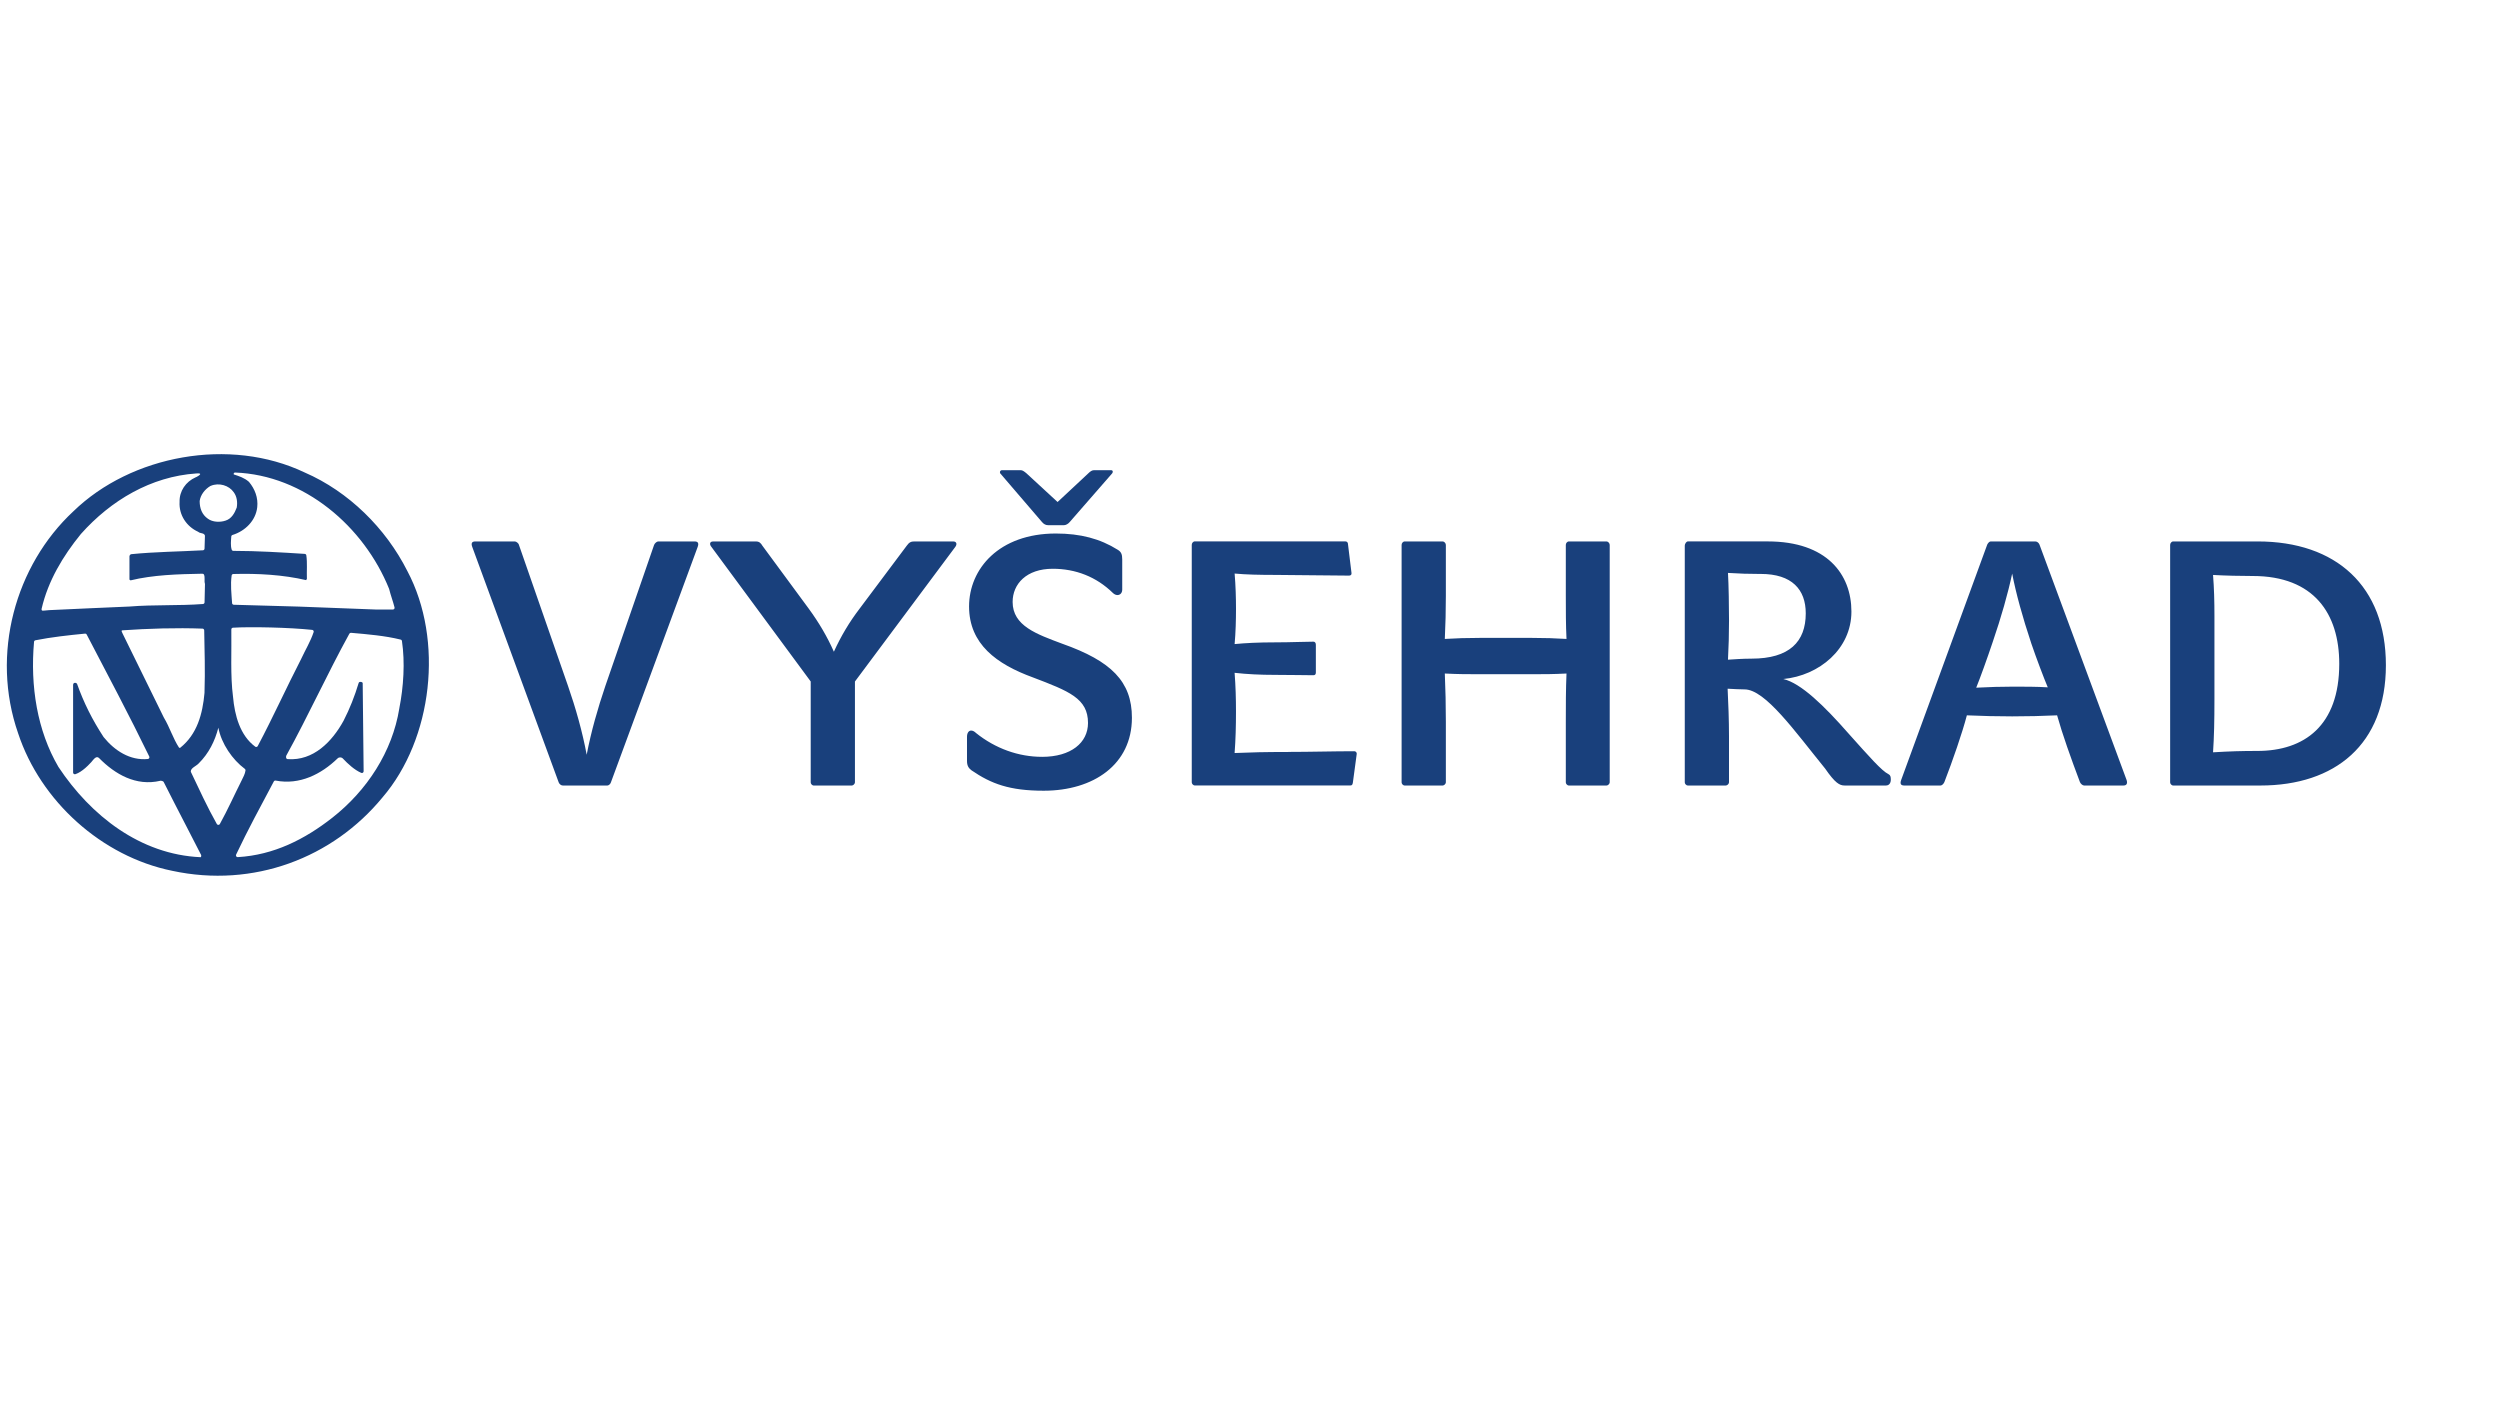
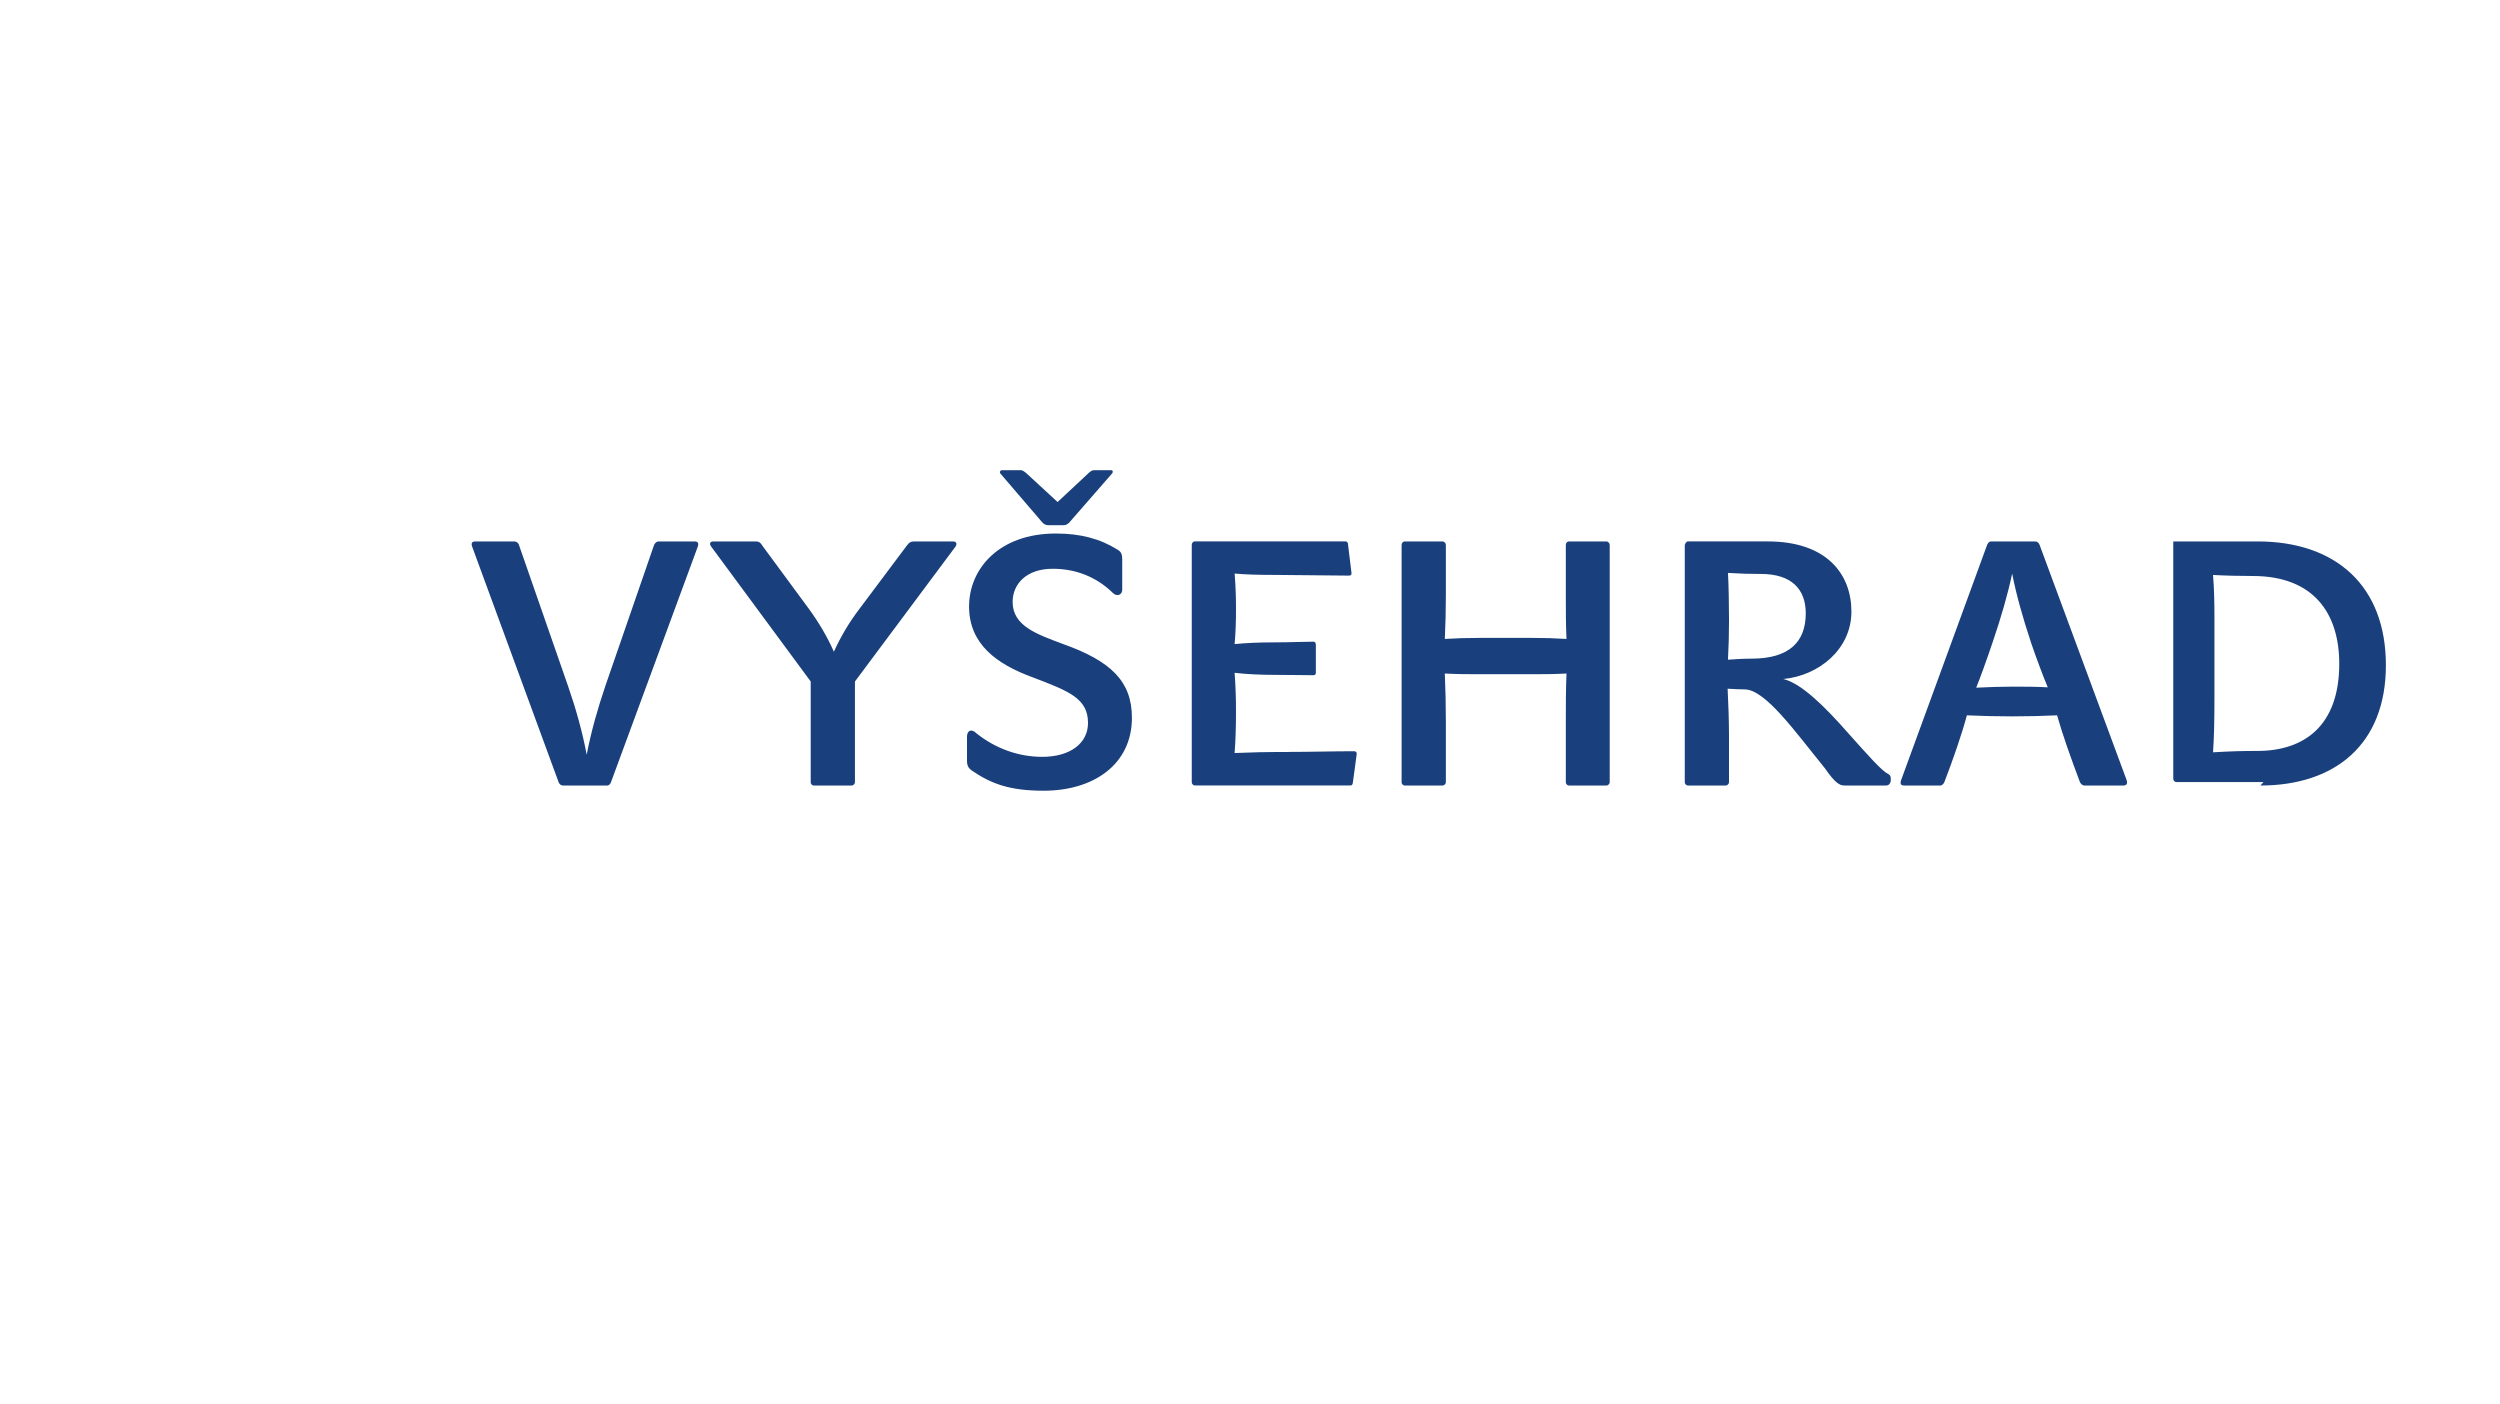
<svg xmlns="http://www.w3.org/2000/svg" id="Vrstva_1" data-name="Vrstva 1" viewBox="0 0 1200 674">
  <defs>
    <style>
      .cls-1 {
        fill: #19407c;
      }
    </style>
  </defs>
-   <path class="cls-1" d="M291.57,377.05c.66,0,1.49-.83,1.66-1.49l41.65-113.02c.66-1.82.16-2.65-1.49-2.65h-17.43c-.66,0-1.66.83-1.99,1.66l-23.4,67.71c-3.65,10.79-6.8,21.74-8.96,33.02-1.99-10.79-5.31-22.57-8.96-33.02l-23.56-67.71c-.17-.83-1.33-1.66-1.99-1.66h-18.92c-1.66,0-2.16.83-1.49,2.65l41.49,113.02c.33.83,1.16,1.49,1.99,1.49h21.41ZM410.39,327.1l48.13-64.56c1-1.33.66-2.65-1-2.65h-18.59c-1.49,0-2.49.33-3.65,1.99l-22.74,30.37c-4.81,6.31-8.8,12.94-12.28,20.58-3.15-7.14-7.13-13.94-12.11-20.74l-22.24-30.2c-.66-1.16-1.49-1.99-2.99-1.99h-20.58c-1.83,0-1.83,1.49-.83,2.65l47.63,64.56v48.46c0,.66.66,1.49,1.49,1.49h18.25c.66,0,1.49-.83,1.49-1.49v-48.46h0ZM500.17,363.28c-11.28,0-22.4-3.98-31.7-11.45-.66-.66-1.49-1.16-2.32-1.16-1.16,0-1.99,1.16-1.99,2.99v11.62c0,2.32.83,3.48,2.16,4.48,9.46,6.47,18.25,9.79,34.68,9.79,23.9,0,42.32-12.61,42.32-35.02,0-17.43-9.96-27.22-33.36-35.51-12.44-4.65-23.9-8.63-23.9-20.08,0-8.63,6.64-15.93,19.25-15.93,10.95,0,20.91,3.82,28.88,11.62.66.66,1.49,1,2.16,1,1.33,0,2.32-1,2.32-2.65v-14.44c0-2.49-.5-3.65-2.16-4.65-8.46-5.31-17.92-7.8-29.71-7.8-27.22,0-41.65,16.93-41.65,35.01s13.28,27.71,30.54,34.02c17.43,6.64,26.55,10.12,26.55,21.91,0,9.46-8.13,16.26-22.07,16.26h0ZM507.64,240.97l-14.94-13.78c-1.16-.99-1.99-1.49-2.65-1.49h-9.13c-.83,0-1.16.83-.83,1.49l20.08,23.4c.83,1,1.83,1.49,2.82,1.49h7.8c.83,0,1.99-.66,2.66-1.49l20.41-23.4c.5-.66.33-1.49-.5-1.49h-8.3c-.83,0-1.66.5-2.66,1.49l-14.77,13.78h0ZM618.33,360.95c-11.45,0-17.59.16-25.72.5.5-6.47.66-13.11.66-19.91,0-6.14-.16-12.12-.66-18.59,5.81.66,12.28.99,19.42.99,7.97,0,13.77.17,18.42.17.83,0,1.16-.5,1.16-1.33v-13.28c0-1-.5-1.5-1.16-1.5-4.65,0-10.62.33-18.25.33-8.3,0-14.44.33-19.58.83.5-5.64.66-11.45.66-16.93,0-4.98-.16-11.12-.66-16.93,5.31.5,11.62.66,20.08.66,9.46,0,24.89.33,34.85.33.83,0,1.33-.5,1.16-1.33l-1.66-13.61c0-.99-.5-1.49-1.33-1.49h-72.19c-.83,0-1.49.83-1.49,1.66v114.01c0,.66.66,1.49,1.49,1.49h74.68c.83,0,.99-.5,1.16-1.33l1.83-13.61c.17-1-.5-1.49-1.16-1.49-9.96,0-21.08.33-31.7.33h0ZM735.33,306.19h-25.06c-5.97,0-11.62.17-16.76.5.33-6.64.5-13.78.5-20.74v-24.4c0-.83-.83-1.66-1.49-1.66h-18.25c-.83,0-1.5.83-1.5,1.66v114.01c0,.66.66,1.49,1.5,1.49h18.25c.66,0,1.49-.83,1.49-1.49v-29.04c0-7.8-.17-15.77-.5-23.23,6.64.33,10.79.33,16.43.33h25.72c5.64,0,9.62,0,16.26-.33-.33,7.47-.33,15.43-.33,23.23v29.04c0,.66.67,1.49,1.49,1.49h18.09c.66,0,1.49-.83,1.49-1.49v-114.01c0-.83-.83-1.66-1.49-1.66h-18.09c-.83,0-1.49.83-1.49,1.66v24.4c0,6.97,0,14.11.33,20.74-5.14-.33-10.62-.5-16.59-.5h0ZM837.39,330.91c9.96,0,24.23,20.25,38.67,38,4.81,6.97,6.97,8.13,9.29,8.13h19.92c1.49,0,2.32-1.16,2.32-2.82,0-1.33-.16-2.16-1.16-2.65-3.15-1.5-9.13-8.3-19.08-19.42-11.78-13.44-22.9-24.23-31.36-26.22,17.26-1.66,32.69-14.44,32.69-32.36s-11.78-33.69-40.16-33.69h-38.34c-.66,0-1.49.99-1.49,2.16v113.51c0,.66.66,1.49,1.49,1.49h18.25c.67,0,1.49-.83,1.49-1.49v-22.07c0-7.8-.33-16.1-.66-22.9,2.66.17,6.47.33,8.13.33h0ZM845.19,275.49c14.94,0,21.57,7.47,21.57,18.92,0,13.61-7.8,21.74-26.05,21.74-4.31,0-8.63.33-11.28.5.33-6.14.5-12.45.5-18.75s-.16-17.26-.5-22.9c4.98.33,10.29.5,15.76.5h0ZM974.96,308.68c2.49,7.3,6.14,16.93,7.97,21.24-5.14-.33-11.29-.33-16.59-.33s-11.95.17-17.76.5c1.83-4.48,5.31-14.11,7.97-22.07,3.98-11.62,7.3-23.23,9.29-32.69,1.82,9.46,4.98,20.91,9.13,33.36h0ZM987.41,343.36c2.49,8.96,6.64,20.58,10.95,32.03.33.83,1.33,1.66,1.99,1.66h18.92c1.66,0,1.99-1.16,1.49-2.66l-41.82-113.01c-.33-.83-1.16-1.49-1.99-1.49h-21.41c-.66,0-1.33.83-1.66,1.49l-41.32,113.01c-.66,1.83-.17,2.66,1.49,2.66h17.42c.66,0,1.49-.83,1.83-1.66,3.98-10.29,8.63-23.73,10.79-32.03,7.3.33,14.6.5,21.74.5s14.6-.17,21.57-.5h0ZM1084.99,377.05c35.85,0,60.24-19.75,60.24-57.75s-23.9-59.41-61.57-59.41h-40.49c-.83,0-1.5.83-1.5,1.66v114.01c0,.66.67,1.49,1.5,1.49h41.82ZM1083.5,360.45c-7.47,0-13.11.17-21.24.66.5-7.47.67-14.93.67-25.72v-39.66c0-7.14-.17-13.44-.67-19.75,5.64.33,13.45.5,19.09.5,29.37,0,41.49,18.09,41.49,42.15,0,29.71-16.76,41.82-39.33,41.82h0Z" />
-   <path class="cls-1" d="M195.54,274.12c-10.39-20.63-28.25-38.19-49.25-47.31-36.02-17.19-83.33-8.3-111.06,18.61-27.95,26.01-39.76,68.61-26.53,106.57,10.76,32.58,40.13,59.11,73.91,65.99,39.09,8.44,77.13-6.2,100.97-35.2,24.14-28.1,29.52-75.56,11.96-108.66ZM112.73,226.81c33.31,1.2,62,25.98,74.04,55.85.01.04.03.07.03.11.74,3,1.83,5.82,2.58,8.79.13.52-.27,1.02-.81,1.02h-7.92l-37.29-1.42-31.16-.88c-.43-.01-.77-.35-.8-.78-.3-4.67-.83-8.78-.21-13.27.06-.4.4-.7.8-.71,11.75-.33,23.96.37,34.95,2.94l.37-.6c-.14-3.73.25-7.73-.27-11.3-.06-.38-.38-.67-.77-.7-11.33-.72-22.66-1.43-34.27-1.45-.36,0-.68-.24-.79-.59-.61-1.91-.34-4.26-.19-6.32.03-.34.26-.62.59-.72,6.04-1.86,11.13-6.84,11.86-13.29.52-4.6-1.17-8.84-3.91-12.12-.03-.04-.07-.08-.11-.12-2.16-1.9-4.75-2.72-7.26-3.53-.15-.45.15-.82.52-.9ZM111.81,301.3c8.54-.53,27.12-.12,38.04,1.04.51.05.86.57.7,1.06-1.5,4.5-3.92,8.44-5.89,12.68-.01.02-.02.05-.03.07-7.17,13.91-13.56,28.11-20.91,41.96-.23.44-.81.59-1.21.29-7.26-5.36-9.87-14.95-10.67-24.05-1.31-9.99-.63-21.93-.8-32.22,0-.44.33-.81.77-.83ZM101.01,233.28s.09-.05.14-.07c3.95-1.67,8.76-.25,11.06,3.09,1.48,1.99,1.86,4.64,1.44,7.23-.01.06-.03.12-.05.18-.97,2.59-2.47,5.3-5.35,6.19-2.69.9-6.2.75-8.45-.9-2.89-2-3.94-5.03-3.96-8.37,0-.05,0-.11,0-.16.4-2.94,2.52-5.65,5.16-7.21ZM38.82,256.33c14.47-16.25,33.73-27.58,55.33-29.07.95-.07,3.69-.24.34,1.6-.2.11-.42.15-.59.26-4.71,2.09-7.85,6.58-7.7,11.81-.37,6.32,3.39,11.82,8.87,14.31.06.03.12.07.17.11.88.77,2.55.38,3.07,1.56.05.11.06.23.06.34l-.19,6.09c-.01.43-.35.78-.78.8-11.44.63-23.07.73-34.36,1.86-.24.02-.46.15-.6.35l-.15.22c-.1.14-.15.3-.15.47v11.17l.52.37c10.84-2.65,22.7-2.98,34.5-3.2.32,0,.63.17.76.46.58,1.28.03,2.96.43,4.27.02.08.04.16.04.24l-.2,8.77c0,.43-.34.78-.76.81-11.52.88-23.72.26-35.28,1.21,0,0-36.71,1.59-38.58,1.73-1.87.14-2.64.29-3.1.26-.49-.04-.59-.5-.48-.98,3.07-13.27,10.16-25.17,18.84-35.83ZM98.16,332.53s0,.04,0,.06c-.9,10.08-3.52,19.86-11.66,26.35h-.52c-2.98-4.55-4.48-9.77-7.31-14.47,0-.02-.02-.03-.03-.05l-19.8-40.33-.44-1.02c-.1-.23.05-.49.3-.51,12.38-.86,26.01-1.29,38.52-.82.44.02.79.39.8.83.16,10.51.5,18.53.14,29.96ZM96.31,411.46c-28.99-1.27-52.77-19.99-68.24-43.3-.01-.02-.02-.04-.03-.05-10.2-17.39-13.59-38.87-11.7-60.04.03-.37.31-.67.67-.74,7.71-1.53,15.75-2.4,23.8-3.19.34-.03.66.14.81.44,10.13,19.45,20.46,38.82,30.03,58.55.25.52-.1,1.14-.68,1.19-8.53.83-15.99-4.02-21.21-10.5-.02-.03-.04-.05-.06-.08-5.37-8.21-9.49-16.42-12.69-25.44-.2-.43-.76-.63-1.25-.52-.7.16-.67,1.01-.67,1.01v42.03c0,.57.56.96,1.1.78,1.69-.55,3.27-1.69,4.72-2.92.56-.47,1.79-1.62,2.9-2.85.93-1.02,2.38-3.47,3.83-1.88,7.5,7.58,17.59,13.6,29.38,10.81.14-.03.29-.03.43.01l.65.2c.21.07.39.22.49.42,5.94,11.85,17.33,33.58,17.92,34.93.32.73-.19,1.13-.19,1.13ZM91.66,370.62c-.05-.11-.09-.23-.08-.36.04-1.66,2.52-2.48,3.74-3.77,4.93-4.86,7.85-10.84,9.49-17.19,1.46,7.69,6.8,15.38,12.71,19.76.23.17.36.44.33.72-.21,1.7-1.15,3.35-1.91,4.92-3.51,6.96-6.63,13.99-10.41,20.83-.31.56-1.14.57-1.45,0-4.52-8.03-8.47-16.61-12.42-24.93ZM191.66,340.11c-3.36,20.7-15.47,39.31-32.14,52.39-13.18,10.34-28.06,17.91-45.4,18.92-.62.04-1.06-.62-.8-1.19,5.6-11.86,11.92-23.46,18.11-35.13.17-.32.53-.49.89-.42,11.52,2.24,21.91-3.08,29.72-10.64.72-.7,1.87-.66,2.55.07,2.44,2.58,5.55,5.46,8.8,6.87.55.24,1.16-.18,1.15-.78l-.45-42.28c-.08-.64-1.29-.83-1.77-.4-.08.07-.12.18-.16.29-1.93,6.37-4.23,12.26-7.27,18.19-5.49,9.96-14.43,19.28-26.82,18.38-.43-.03-.76-.4-.76-.83v-.45c0-.14.03-.27.1-.39,10.63-19.29,19.74-39.38,30.28-58.53.16-.29.47-.46.8-.43,8.08.71,16.21,1.38,23.81,3.25.33.08.58.35.63.69,1.53,10.19.77,22.06-1.28,32.41Z" />
+   <path class="cls-1" d="M291.57,377.05c.66,0,1.49-.83,1.66-1.49l41.65-113.02c.66-1.82.16-2.65-1.49-2.65h-17.43c-.66,0-1.66.83-1.99,1.66l-23.4,67.71c-3.65,10.79-6.8,21.74-8.96,33.02-1.99-10.79-5.31-22.57-8.96-33.02l-23.56-67.71c-.17-.83-1.33-1.66-1.99-1.66h-18.92c-1.66,0-2.16.83-1.49,2.65l41.49,113.02c.33.83,1.16,1.49,1.99,1.49h21.41ZM410.39,327.1l48.13-64.56c1-1.33.66-2.65-1-2.65h-18.59c-1.49,0-2.49.33-3.65,1.99l-22.74,30.37c-4.81,6.31-8.8,12.94-12.28,20.58-3.15-7.14-7.13-13.94-12.11-20.74l-22.24-30.2c-.66-1.16-1.49-1.99-2.99-1.99h-20.58c-1.83,0-1.83,1.49-.83,2.65l47.63,64.56v48.46c0,.66.66,1.49,1.49,1.49h18.25c.66,0,1.49-.83,1.49-1.49v-48.46h0ZM500.17,363.28c-11.28,0-22.4-3.98-31.7-11.45-.66-.66-1.49-1.16-2.32-1.16-1.16,0-1.99,1.16-1.99,2.99v11.62c0,2.32.83,3.48,2.16,4.48,9.46,6.47,18.25,9.79,34.68,9.79,23.9,0,42.32-12.61,42.32-35.02,0-17.43-9.96-27.22-33.36-35.51-12.44-4.65-23.9-8.63-23.9-20.08,0-8.63,6.64-15.93,19.25-15.93,10.95,0,20.91,3.82,28.88,11.62.66.66,1.49,1,2.16,1,1.33,0,2.32-1,2.32-2.65v-14.44c0-2.49-.5-3.65-2.16-4.65-8.46-5.31-17.92-7.8-29.71-7.8-27.22,0-41.65,16.93-41.65,35.01s13.28,27.71,30.54,34.02c17.43,6.64,26.55,10.12,26.55,21.91,0,9.46-8.13,16.26-22.07,16.26h0ZM507.64,240.97l-14.94-13.78c-1.16-.99-1.99-1.49-2.65-1.49h-9.13c-.83,0-1.16.83-.83,1.49l20.08,23.4c.83,1,1.83,1.49,2.82,1.49h7.8c.83,0,1.99-.66,2.66-1.49l20.41-23.4c.5-.66.33-1.49-.5-1.49h-8.3c-.83,0-1.66.5-2.66,1.49l-14.77,13.78h0ZM618.33,360.95c-11.45,0-17.59.16-25.72.5.5-6.47.66-13.11.66-19.91,0-6.14-.16-12.12-.66-18.59,5.81.66,12.28.99,19.42.99,7.97,0,13.77.17,18.42.17.83,0,1.16-.5,1.16-1.33v-13.28c0-1-.5-1.5-1.16-1.5-4.65,0-10.62.33-18.25.33-8.3,0-14.44.33-19.58.83.5-5.64.66-11.45.66-16.93,0-4.98-.16-11.12-.66-16.93,5.31.5,11.62.66,20.08.66,9.46,0,24.89.33,34.85.33.83,0,1.33-.5,1.16-1.33l-1.66-13.61c0-.99-.5-1.49-1.33-1.49h-72.19c-.83,0-1.49.83-1.49,1.66v114.01c0,.66.66,1.49,1.49,1.49h74.68c.83,0,.99-.5,1.16-1.33l1.83-13.61c.17-1-.5-1.49-1.16-1.49-9.96,0-21.08.33-31.7.33h0ZM735.33,306.19h-25.06c-5.97,0-11.62.17-16.76.5.33-6.64.5-13.78.5-20.74v-24.4c0-.83-.83-1.66-1.49-1.66h-18.25c-.83,0-1.5.83-1.5,1.66v114.01c0,.66.66,1.49,1.5,1.49h18.25c.66,0,1.49-.83,1.49-1.49v-29.04c0-7.8-.17-15.77-.5-23.23,6.64.33,10.79.33,16.43.33h25.72c5.64,0,9.62,0,16.26-.33-.33,7.47-.33,15.43-.33,23.23v29.04c0,.66.67,1.49,1.49,1.49h18.09c.66,0,1.49-.83,1.49-1.49v-114.01c0-.83-.83-1.66-1.49-1.66h-18.09c-.83,0-1.49.83-1.49,1.66v24.4c0,6.97,0,14.11.33,20.74-5.14-.33-10.62-.5-16.59-.5h0ZM837.39,330.91c9.96,0,24.23,20.25,38.67,38,4.81,6.97,6.97,8.13,9.29,8.13h19.92c1.49,0,2.32-1.16,2.32-2.82,0-1.33-.16-2.16-1.16-2.65-3.15-1.5-9.13-8.3-19.08-19.42-11.78-13.44-22.9-24.23-31.36-26.22,17.26-1.66,32.69-14.44,32.69-32.36s-11.78-33.69-40.16-33.69h-38.34c-.66,0-1.49.99-1.49,2.16v113.51c0,.66.66,1.49,1.49,1.49h18.25c.67,0,1.49-.83,1.49-1.49v-22.07c0-7.8-.33-16.1-.66-22.9,2.66.17,6.47.33,8.13.33h0ZM845.19,275.49c14.94,0,21.57,7.47,21.57,18.92,0,13.61-7.8,21.74-26.05,21.74-4.31,0-8.63.33-11.28.5.33-6.14.5-12.45.5-18.75s-.16-17.26-.5-22.9c4.98.33,10.29.5,15.76.5h0ZM974.96,308.68c2.49,7.3,6.14,16.93,7.97,21.24-5.14-.33-11.29-.33-16.59-.33s-11.95.17-17.76.5c1.83-4.48,5.31-14.11,7.97-22.07,3.98-11.62,7.3-23.23,9.29-32.69,1.82,9.46,4.98,20.91,9.13,33.36h0ZM987.41,343.36c2.49,8.96,6.64,20.58,10.95,32.03.33.83,1.33,1.66,1.99,1.66h18.92c1.66,0,1.99-1.16,1.49-2.66l-41.82-113.01c-.33-.83-1.16-1.49-1.99-1.49h-21.41c-.66,0-1.33.83-1.66,1.49l-41.32,113.01c-.66,1.83-.17,2.66,1.49,2.66h17.42c.66,0,1.49-.83,1.83-1.66,3.98-10.29,8.63-23.73,10.79-32.03,7.3.33,14.6.5,21.74.5s14.6-.17,21.57-.5h0ZM1084.99,377.05c35.85,0,60.24-19.75,60.24-57.75s-23.9-59.41-61.57-59.41h-40.49v114.01c0,.66.67,1.49,1.5,1.49h41.82ZM1083.5,360.45c-7.47,0-13.11.17-21.24.66.5-7.47.67-14.93.67-25.72v-39.66c0-7.14-.17-13.44-.67-19.75,5.64.33,13.45.5,19.09.5,29.37,0,41.49,18.09,41.49,42.15,0,29.71-16.76,41.82-39.33,41.82h0Z" />
</svg>